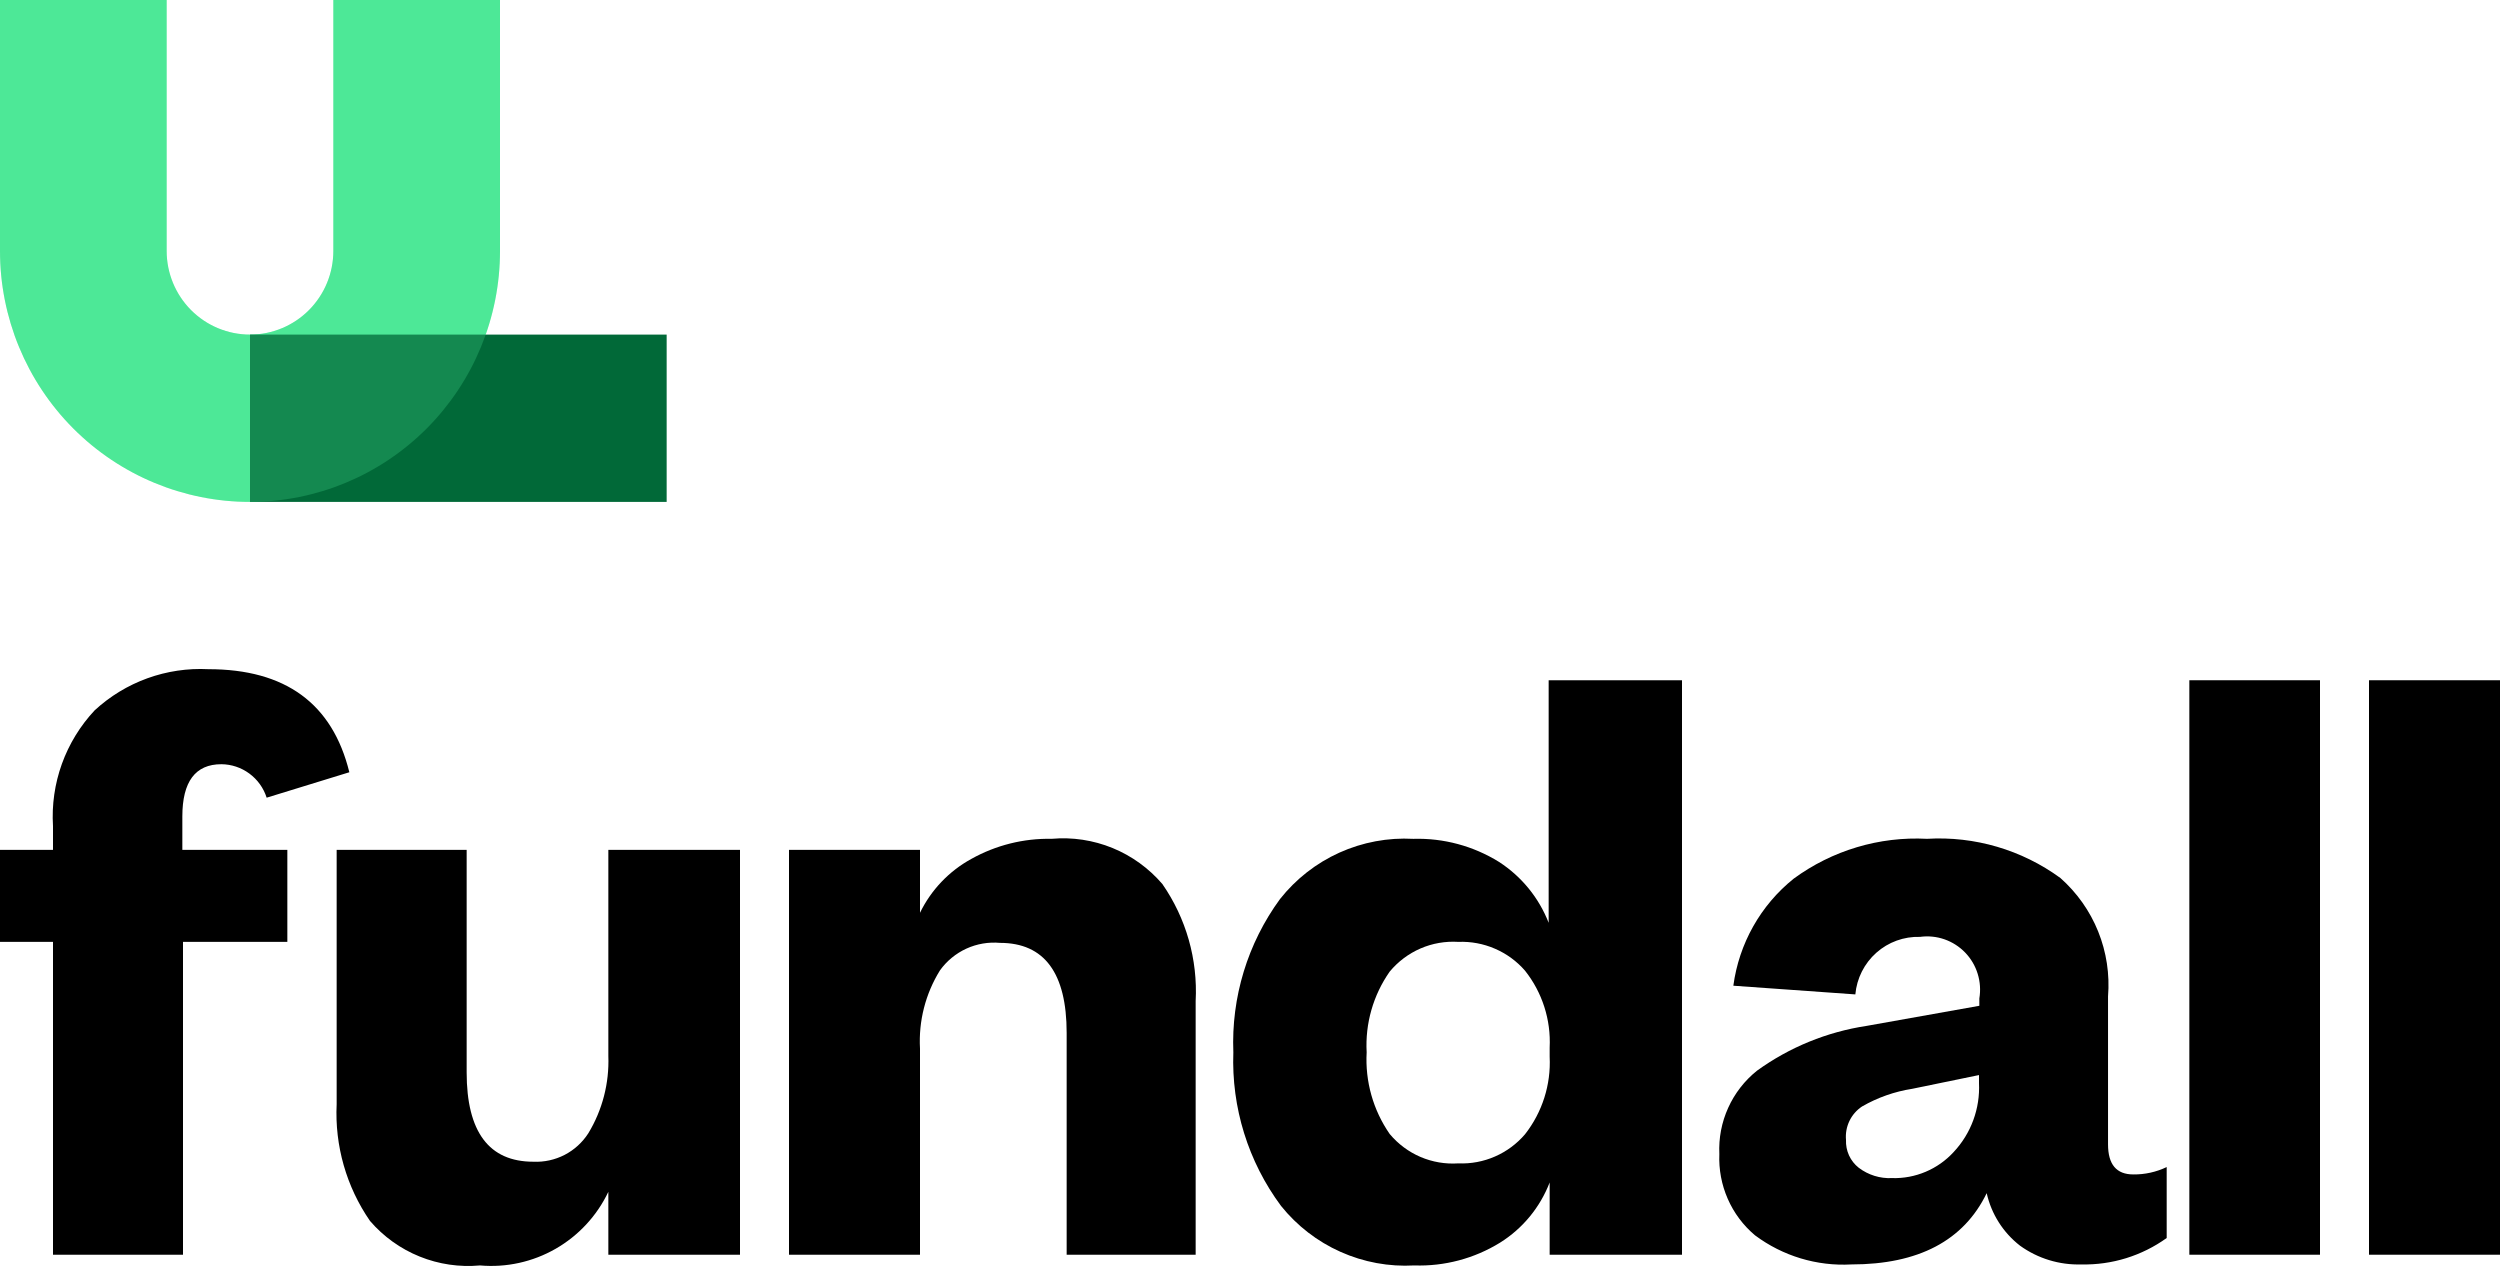
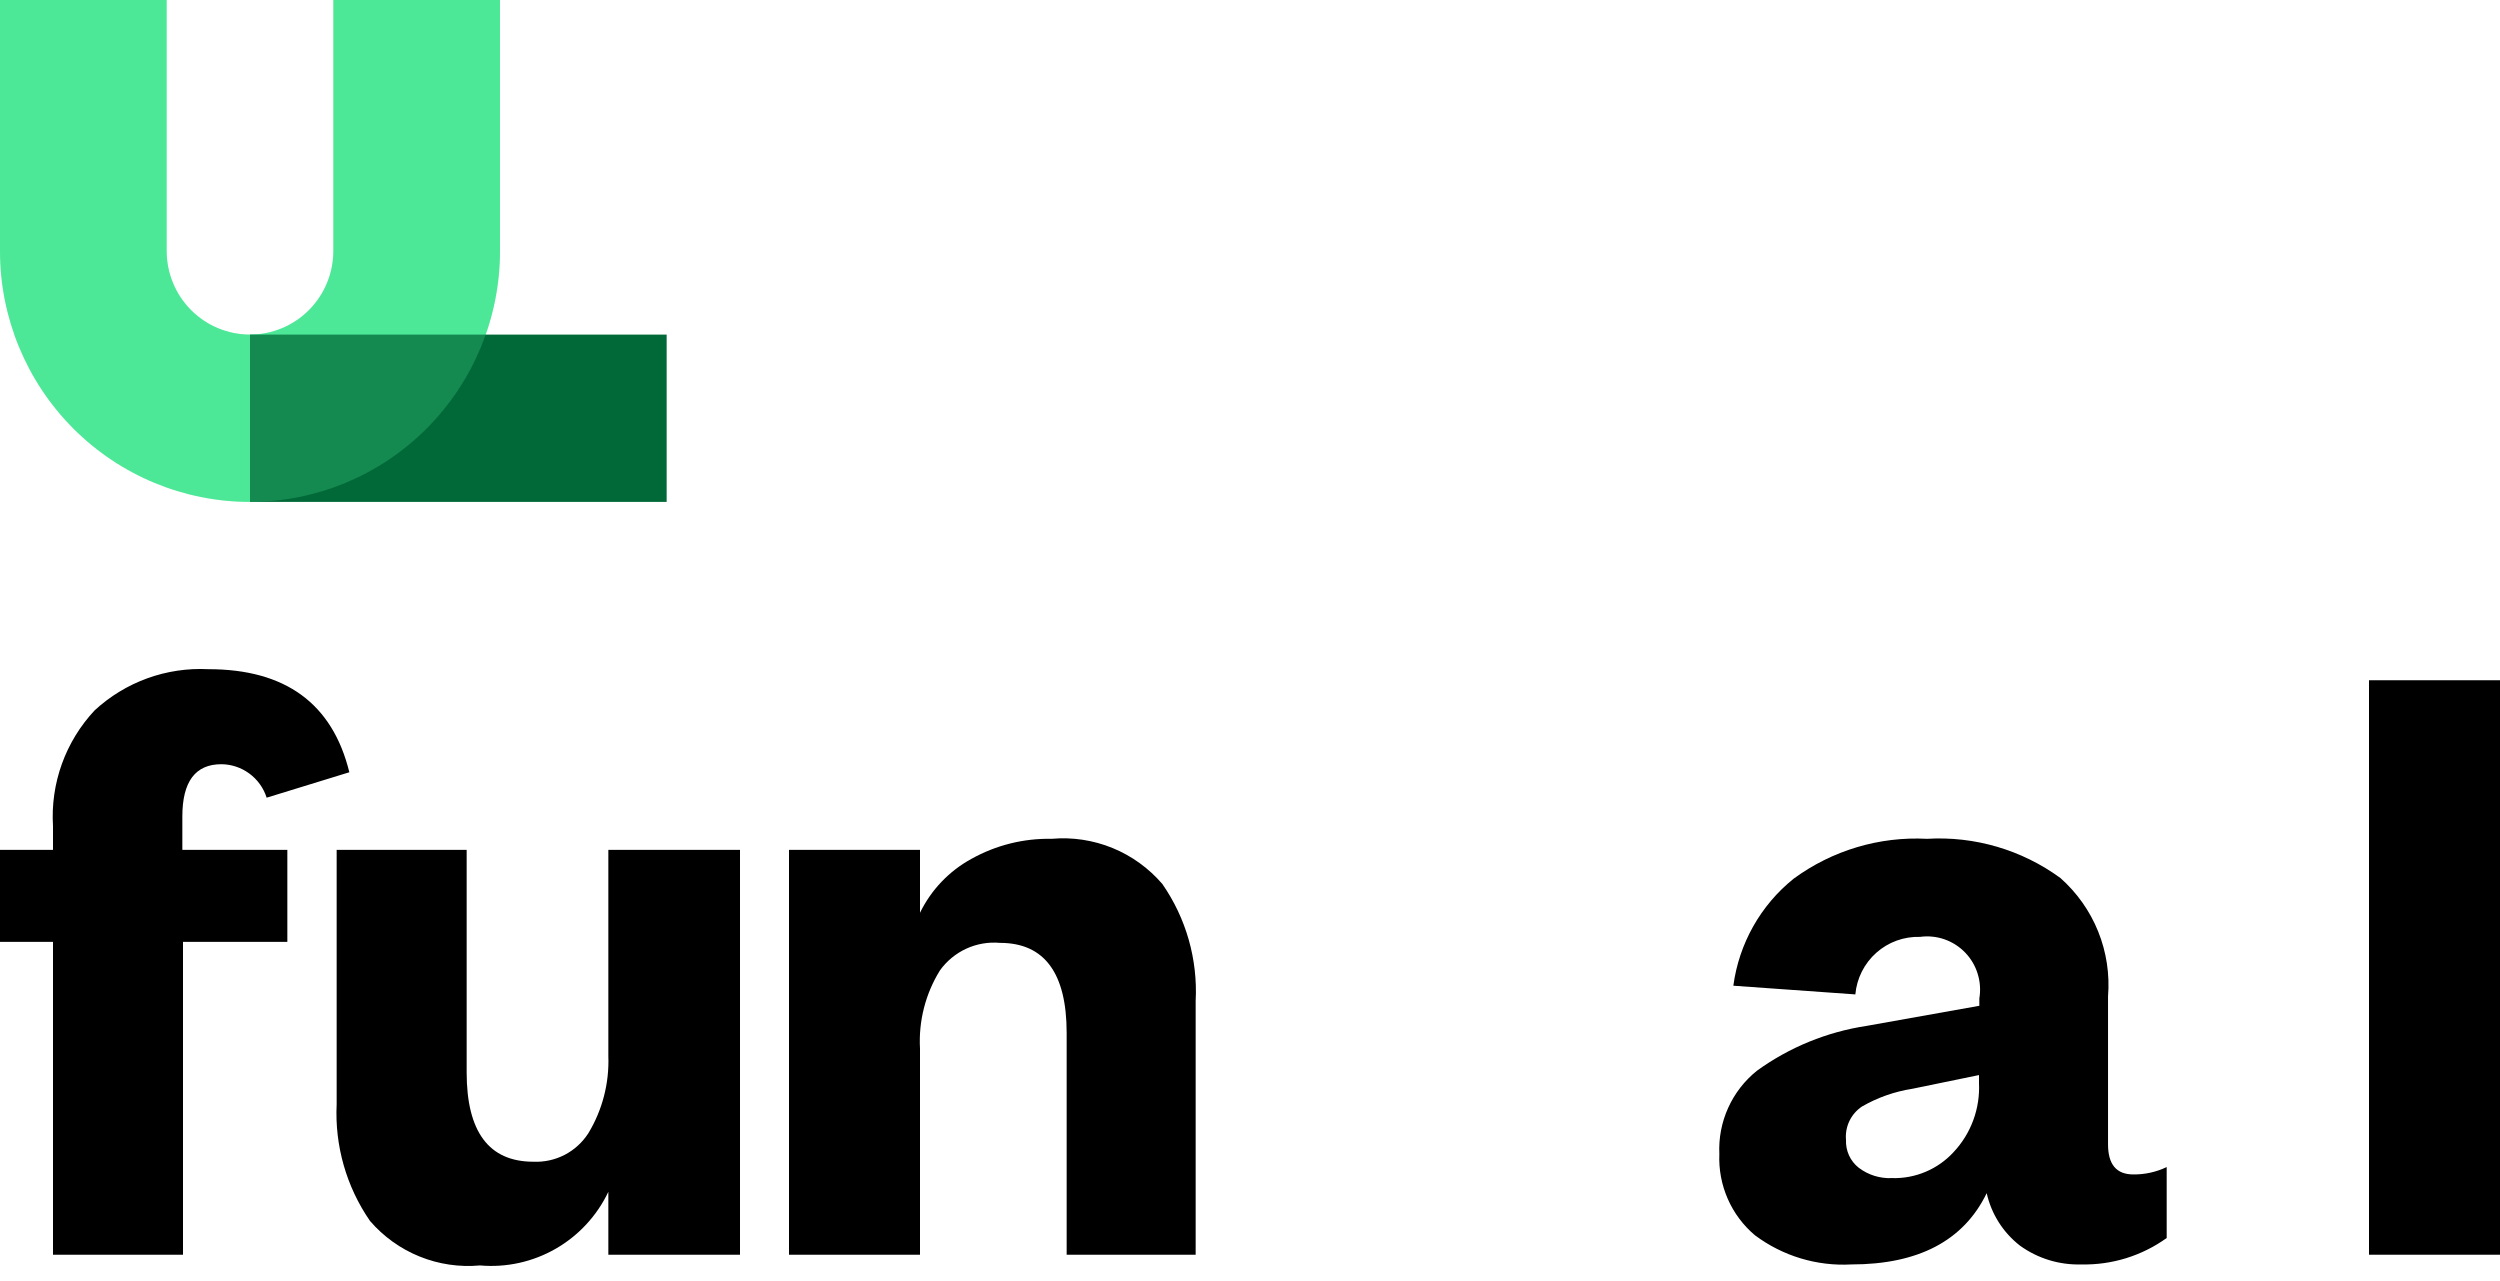
<svg xmlns="http://www.w3.org/2000/svg" width="80" height="41" viewBox="0 0 80 41" fill="none">
  <g clip-path="url(#clip0_2_551)">
    <path d="M8 16.061C5.878 16.061 3.843 15.214 2.343 13.709C0.843 12.203 0 10.16 0 8.03L0 0H5.333V8.03C5.333 8.74 5.614 9.421 6.114 9.923C6.614 10.425 7.293 10.707 8 10.707C8.707 10.707 9.386 10.425 9.886 9.923C10.386 9.421 10.667 8.74 10.667 8.03V0H16V8.03C16 10.16 15.157 12.203 13.657 13.709C12.157 15.214 10.122 16.061 8 16.061Z" fill="#4DE897" />
    <path d="M21.333 10.707H8V16.061H21.333V10.707Z" fill="#016938" />
    <g opacity="0.5">
      <path opacity="0.5" d="M8 16.061C5.878 16.061 3.843 15.214 2.343 13.709C0.843 12.203 0 10.16 0 8.03L0 0H5.333V8.03C5.333 8.74 5.614 9.421 6.114 9.923C6.614 10.425 7.293 10.707 8 10.707C8.707 10.707 9.386 10.425 9.886 9.923C10.386 9.421 10.667 8.74 10.667 8.03V0H16V8.03C16 10.16 15.157 12.203 13.657 13.709C12.157 15.214 10.122 16.061 8 16.061Z" fill="#4DE897" />
    </g>
    <path d="M1.696 30.14H0V27.196H1.696V26.436C1.654 25.759 1.751 25.082 1.98 24.445C2.21 23.808 2.567 23.224 3.029 22.731C3.518 22.28 4.091 21.931 4.716 21.705C5.34 21.479 6.004 21.38 6.667 21.414C9.134 21.414 10.638 22.513 11.179 24.712L8.533 25.526C8.435 25.217 8.241 24.947 7.981 24.755C7.72 24.562 7.406 24.457 7.083 24.455C6.251 24.455 5.835 25.012 5.835 26.125V27.196H9.195V30.14H5.856V40.151H1.696V30.14Z" fill="black" />
    <path d="M19.467 33.791V27.196H23.68V40.151H19.467V38.138C19.103 38.904 18.514 39.54 17.78 39.961C17.046 40.382 16.202 40.568 15.36 40.494C14.703 40.554 14.04 40.457 13.428 40.209C12.816 39.962 12.271 39.571 11.84 39.07C11.084 37.976 10.709 36.662 10.773 35.333V27.196H14.933V34.316C14.933 36.221 15.648 37.175 17.067 37.175C17.414 37.191 17.759 37.115 18.068 36.956C18.377 36.796 18.638 36.557 18.827 36.264C19.277 35.521 19.499 34.661 19.467 33.791Z" fill="black" />
    <path d="M29.44 33.556V40.151H25.248V27.196H29.44V29.209C29.796 28.477 30.37 27.875 31.083 27.485C31.868 27.046 32.755 26.824 33.653 26.842C34.316 26.783 34.982 26.884 35.598 27.135C36.214 27.387 36.761 27.782 37.195 28.288C37.956 29.383 38.331 30.702 38.261 32.035V40.151H34.133V33.052C34.133 31.136 33.419 30.172 32 30.172C31.632 30.139 31.261 30.202 30.924 30.356C30.588 30.51 30.297 30.749 30.08 31.05C29.615 31.799 29.391 32.674 29.44 33.556Z" fill="black" />
-     <path d="M49.589 40.151V37.839C49.282 38.637 48.724 39.314 48 39.766C47.177 40.273 46.224 40.526 45.259 40.494C44.448 40.54 43.638 40.391 42.896 40.059C42.154 39.728 41.501 39.223 40.992 38.588C39.941 37.172 39.403 35.438 39.467 33.674C39.397 31.916 39.923 30.188 40.96 28.77C41.466 28.13 42.117 27.62 42.859 27.285C43.602 26.95 44.414 26.798 45.227 26.843C46.193 26.814 47.146 27.071 47.968 27.581C48.689 28.047 49.245 28.729 49.557 29.53V21.768H53.824V40.151H49.589ZM49.589 33.813V33.524C49.633 32.634 49.353 31.758 48.8 31.061C48.536 30.757 48.207 30.517 47.837 30.358C47.468 30.198 47.068 30.124 46.667 30.14C46.251 30.114 45.836 30.186 45.454 30.352C45.072 30.518 44.735 30.772 44.469 31.093C43.942 31.846 43.682 32.755 43.733 33.674C43.681 34.603 43.94 35.522 44.469 36.286C44.736 36.606 45.074 36.858 45.455 37.022C45.837 37.185 46.252 37.256 46.667 37.228C47.069 37.245 47.47 37.17 47.84 37.008C48.209 36.847 48.538 36.604 48.8 36.297C49.353 35.592 49.634 34.709 49.589 33.813Z" fill="black" />
    <path d="M67.457 31.885V36.618C67.457 37.26 67.723 37.582 68.267 37.582C68.636 37.586 69.001 37.505 69.334 37.346V39.616C68.539 40.187 67.581 40.484 66.603 40.462C65.901 40.483 65.212 40.273 64.641 39.862C64.101 39.443 63.724 38.849 63.574 38.181C62.838 39.702 61.387 40.462 59.243 40.462C58.139 40.523 57.048 40.193 56.16 39.53C55.784 39.214 55.485 38.814 55.288 38.363C55.09 37.912 54.998 37.421 55.019 36.928C54.995 36.42 55.092 35.913 55.302 35.45C55.511 34.986 55.828 34.579 56.224 34.262C57.264 33.51 58.467 33.019 59.734 32.828L63.339 32.185V31.95C63.383 31.687 63.365 31.417 63.286 31.162C63.208 30.907 63.071 30.675 62.886 30.483C62.701 30.291 62.474 30.146 62.223 30.058C61.972 29.971 61.704 29.944 61.441 29.98C60.927 29.964 60.426 30.146 60.042 30.488C59.657 30.83 59.417 31.307 59.371 31.821L55.467 31.543C55.648 30.194 56.339 28.967 57.398 28.117C58.632 27.212 60.139 26.762 61.664 26.842C63.188 26.751 64.697 27.194 65.931 28.095C66.462 28.564 66.877 29.151 67.142 29.809C67.407 30.467 67.514 31.178 67.457 31.885ZM63.328 34.658V34.402L61.195 34.841C60.628 34.929 60.082 35.121 59.584 35.408C59.411 35.523 59.271 35.684 59.181 35.872C59.091 36.061 59.053 36.27 59.072 36.479C59.065 36.648 59.098 36.818 59.168 36.972C59.239 37.127 59.345 37.262 59.478 37.367C59.784 37.6 60.161 37.717 60.544 37.699C60.914 37.71 61.281 37.641 61.621 37.497C61.962 37.353 62.268 37.137 62.518 36.864C62.793 36.57 63.007 36.223 63.146 35.844C63.285 35.465 63.347 35.062 63.328 34.658Z" fill="black" />
-     <path d="M70.059 21.768H74.24V40.151H70.059V21.768Z" fill="black" />
    <path d="M75.808 21.768H80V40.151H75.808V21.768Z" fill="black" />
  </g>
  <defs>
    <clipPath id="clip0_2_551">
      <rect width="80" height="40.494" fill="white" />
    </clipPath>
  </defs>
</svg>